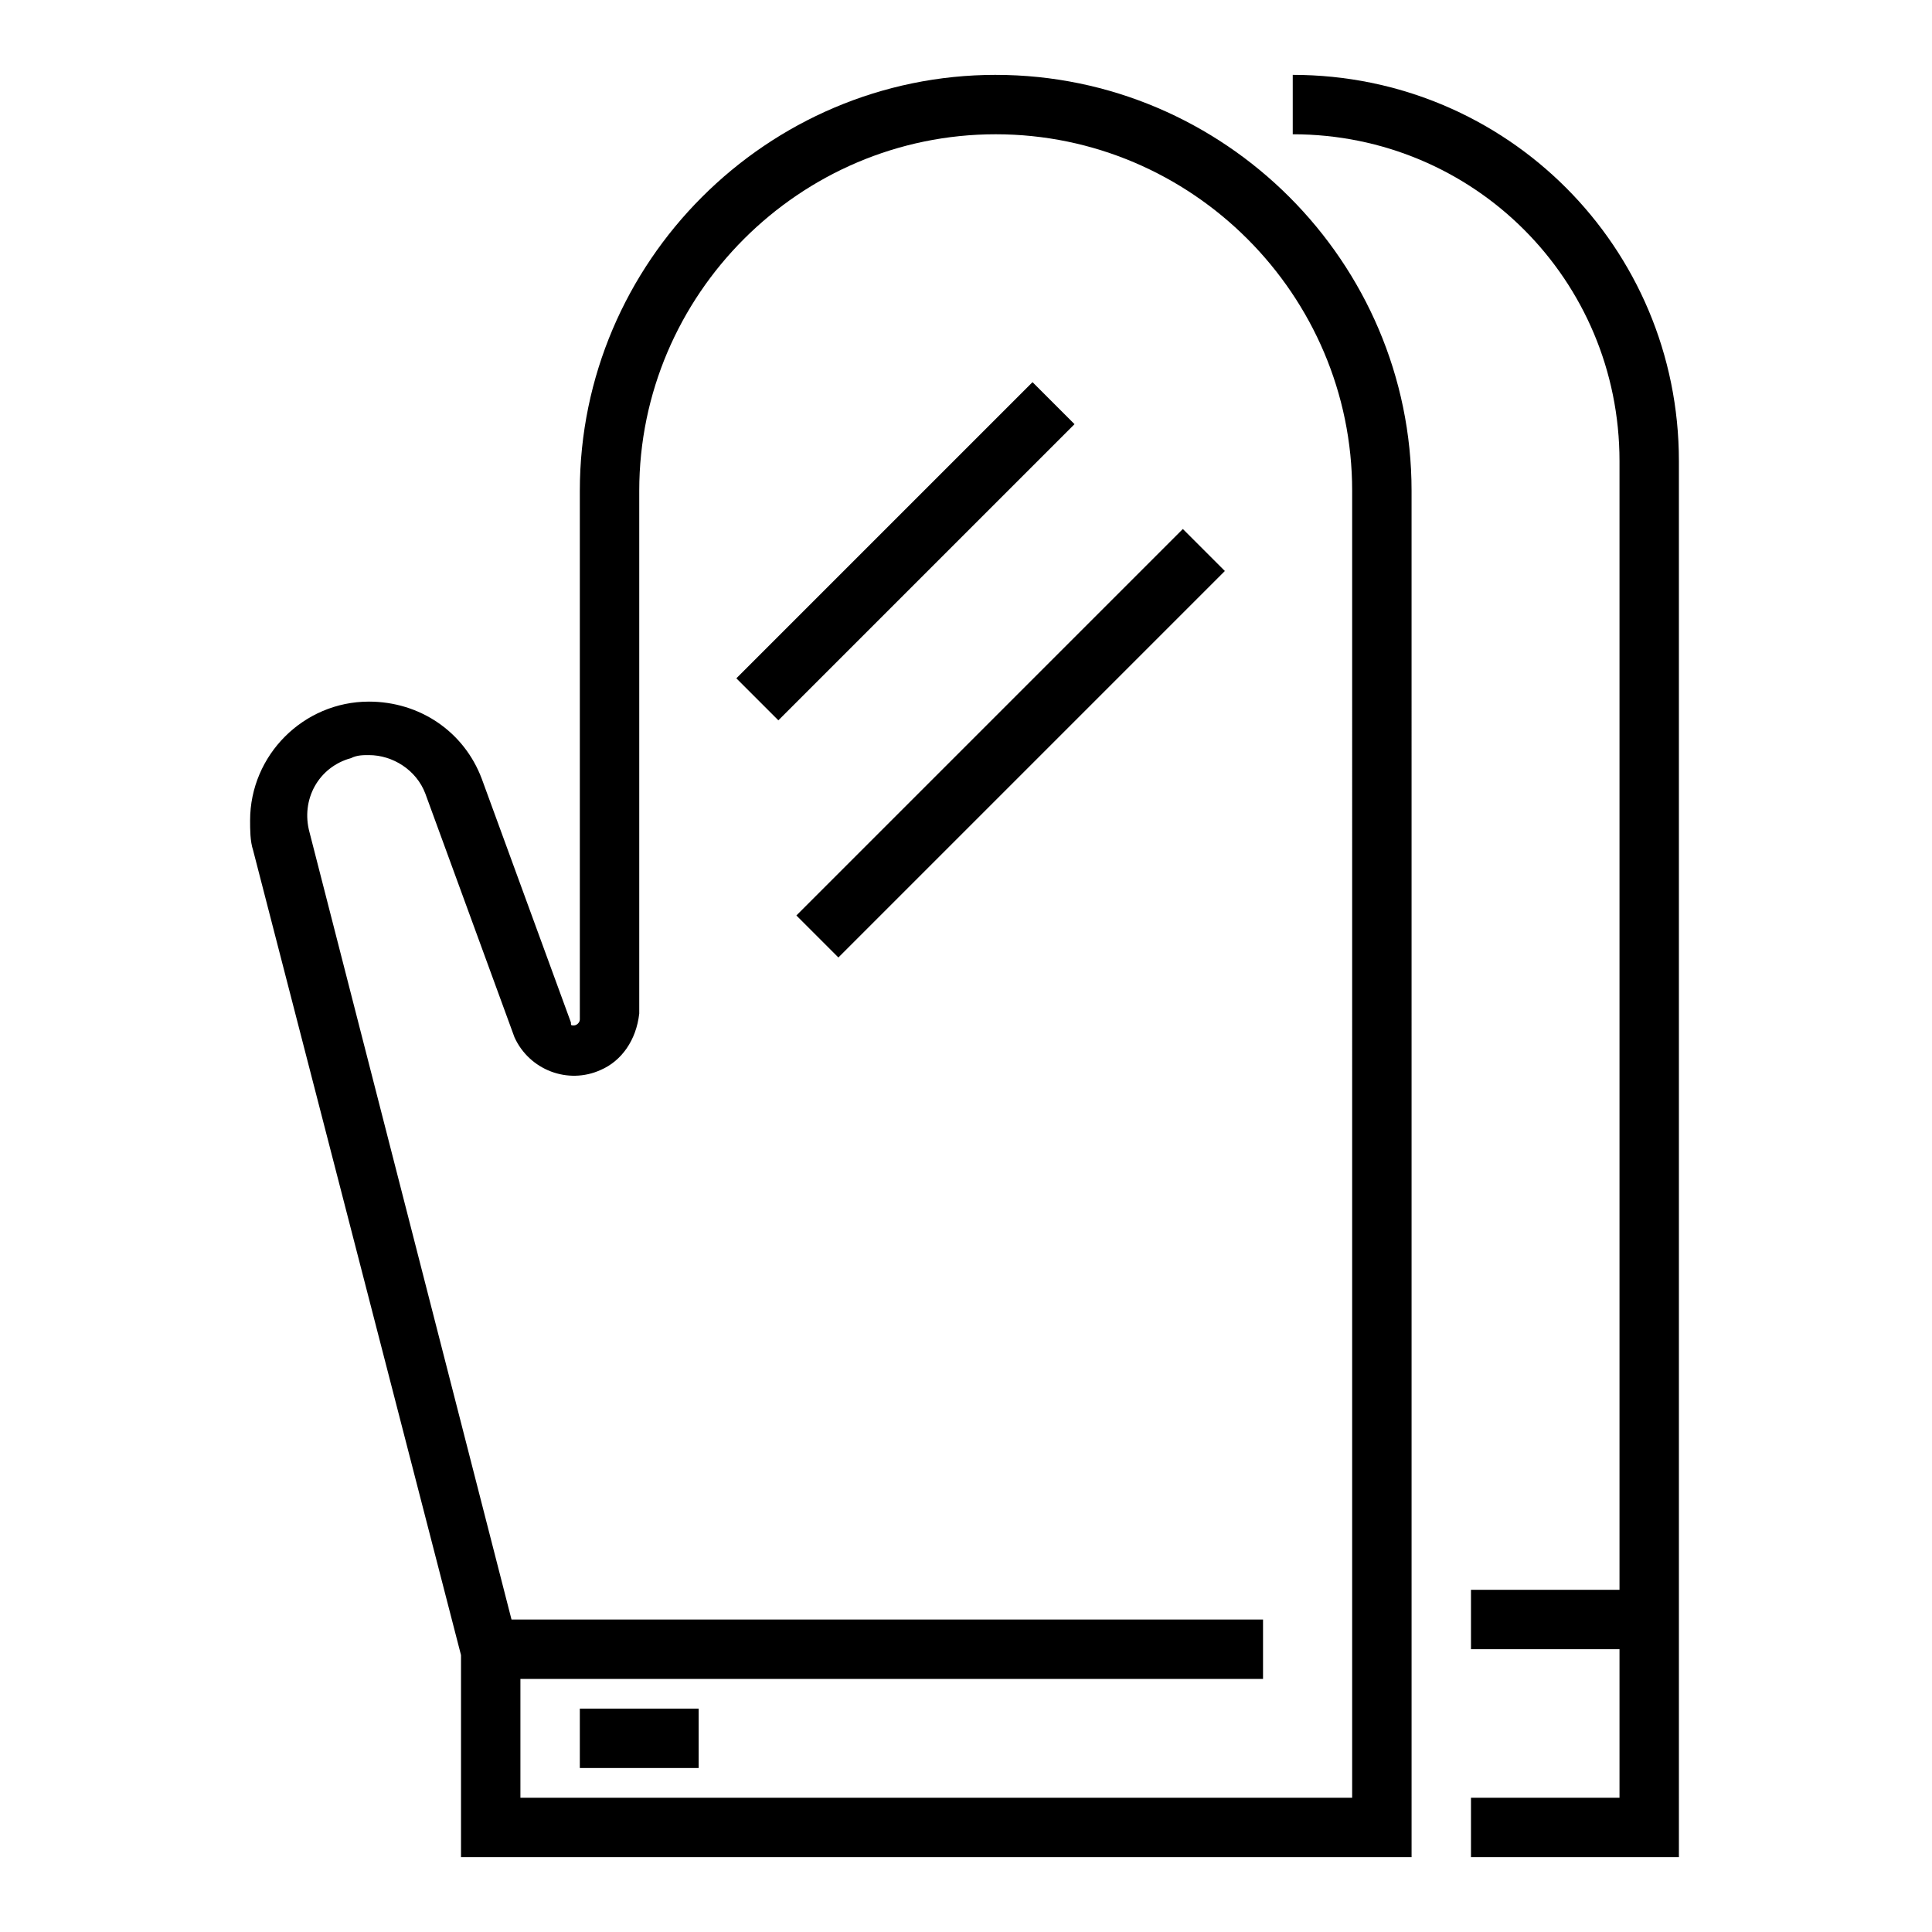
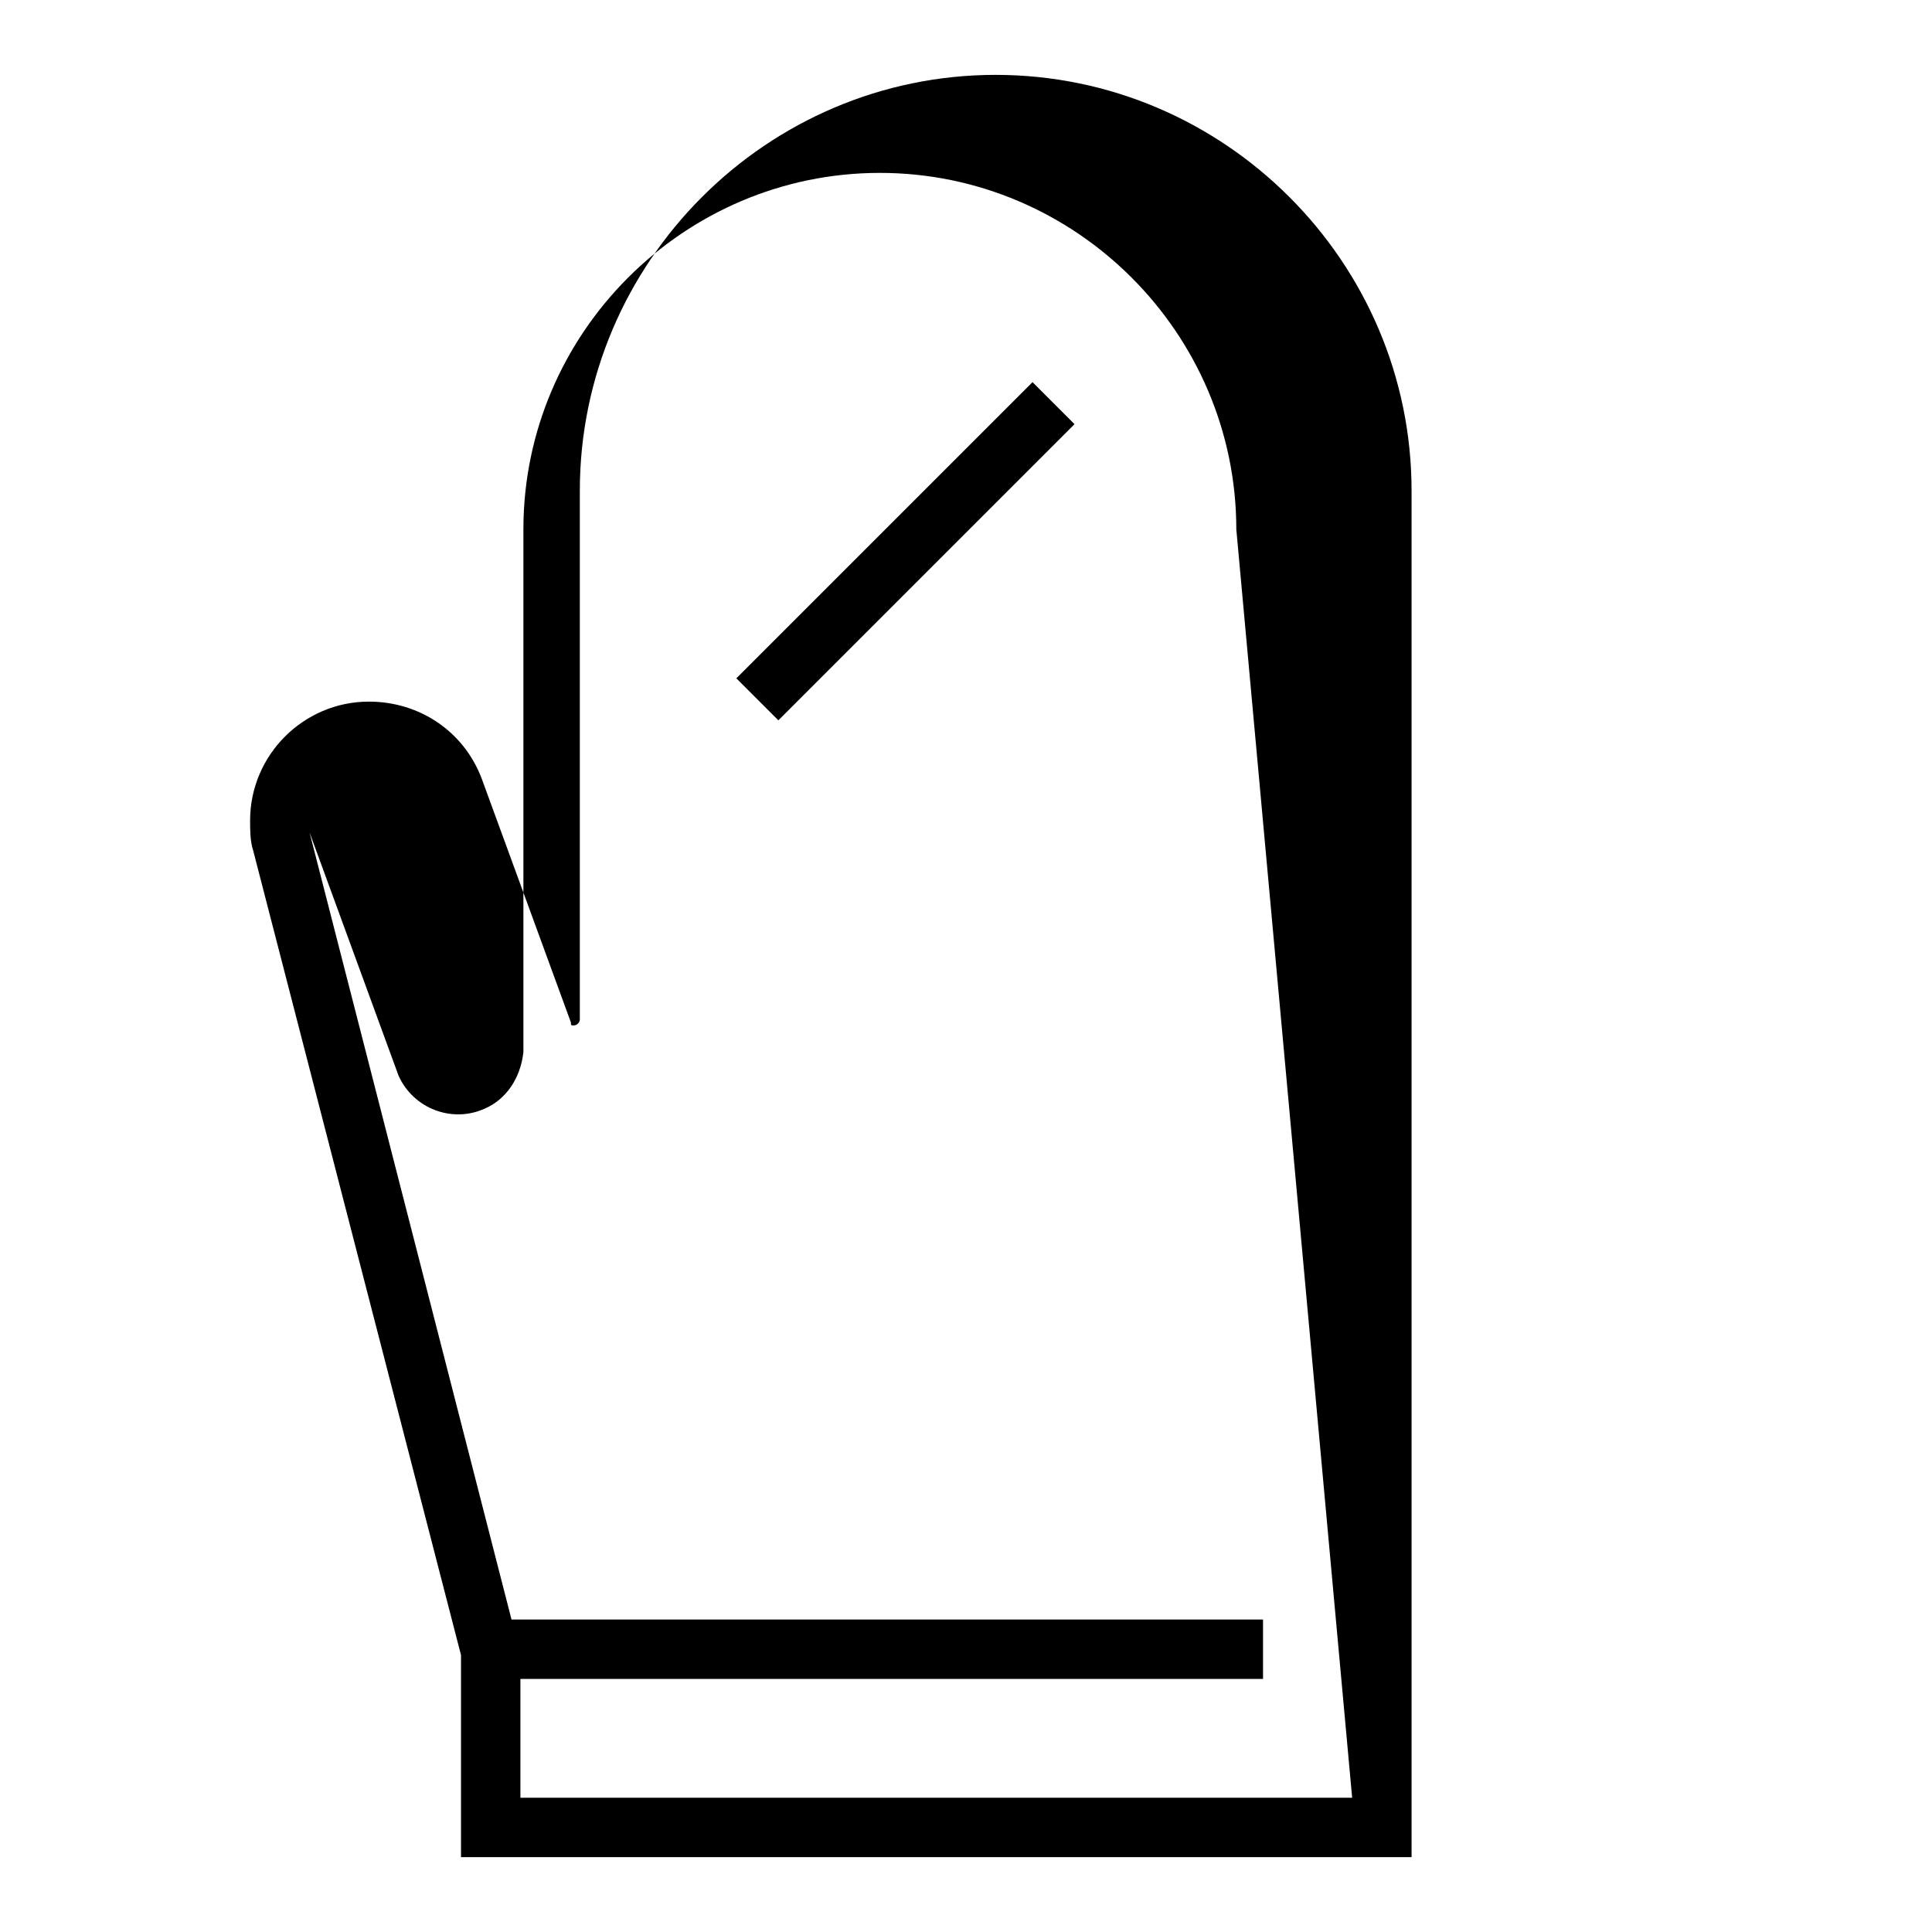
<svg xmlns="http://www.w3.org/2000/svg" fill="#000000" width="800px" height="800px" version="1.1" viewBox="144 144 512 512">
  <g>
    <path d="m339.14 323.76 78.484-78.484 11.133 11.133-78.484 78.484z" />
-     <path d="m355.05 386.61 102.42-102.42 11.133 11.133-102.42 102.42z" />
-     <path d="m407.87 163.84c-60.613 0-110.21 49.594-110.21 110.21v140.12c0 0.789-0.789 1.574-1.574 1.574-0.789 0-0.789 0-0.789-0.789l-23.617-64.551c-4.723-12.594-16.531-20.469-29.914-20.469-17.32 0-31.488 14.168-31.488 31.488 0 2.363 0 5.512 0.789 7.871l55.105 213.33v53.539h251.91l-0.004-362.11c0-60.617-49.594-110.21-110.21-110.21zm94.465 456.58h-220.42v-31.488h196.8v-15.742h-199.16l-53.527-208.61c-2.363-8.66 2.363-17.32 11.02-19.68 1.574-0.789 3.148-0.789 4.723-0.789 6.297 0 12.594 3.938 14.957 10.234l23.617 64.551c3.938 8.66 14.168 12.594 22.828 8.66 5.512-2.363 9.445-7.871 10.234-14.957v-138.55c0-51.957 42.508-94.465 94.465-94.465 51.957 0 94.465 42.508 94.465 94.465z" />
-     <path d="m297.66 596.8h31.488v15.742h-31.488z" />
-     <path d="m486.59 163.84v15.742c48.02 0 86.594 38.574 86.594 86.594v299.14h-39.359v15.742h39.359v39.359h-39.359v15.742h55.105l-0.004-369.98c0-56.68-45.656-102.34-102.34-102.34z" />
+     <path d="m407.87 163.84c-60.613 0-110.21 49.594-110.21 110.21v140.12c0 0.789-0.789 1.574-1.574 1.574-0.789 0-0.789 0-0.789-0.789l-23.617-64.551c-4.723-12.594-16.531-20.469-29.914-20.469-17.32 0-31.488 14.168-31.488 31.488 0 2.363 0 5.512 0.789 7.871l55.105 213.33v53.539h251.91l-0.004-362.11c0-60.617-49.594-110.21-110.21-110.21zm94.465 456.58h-220.42v-31.488h196.8v-15.742h-199.16l-53.527-208.61l23.617 64.551c3.938 8.66 14.168 12.594 22.828 8.66 5.512-2.363 9.445-7.871 10.234-14.957v-138.55c0-51.957 42.508-94.465 94.465-94.465 51.957 0 94.465 42.508 94.465 94.465z" />
  </g>
</svg>